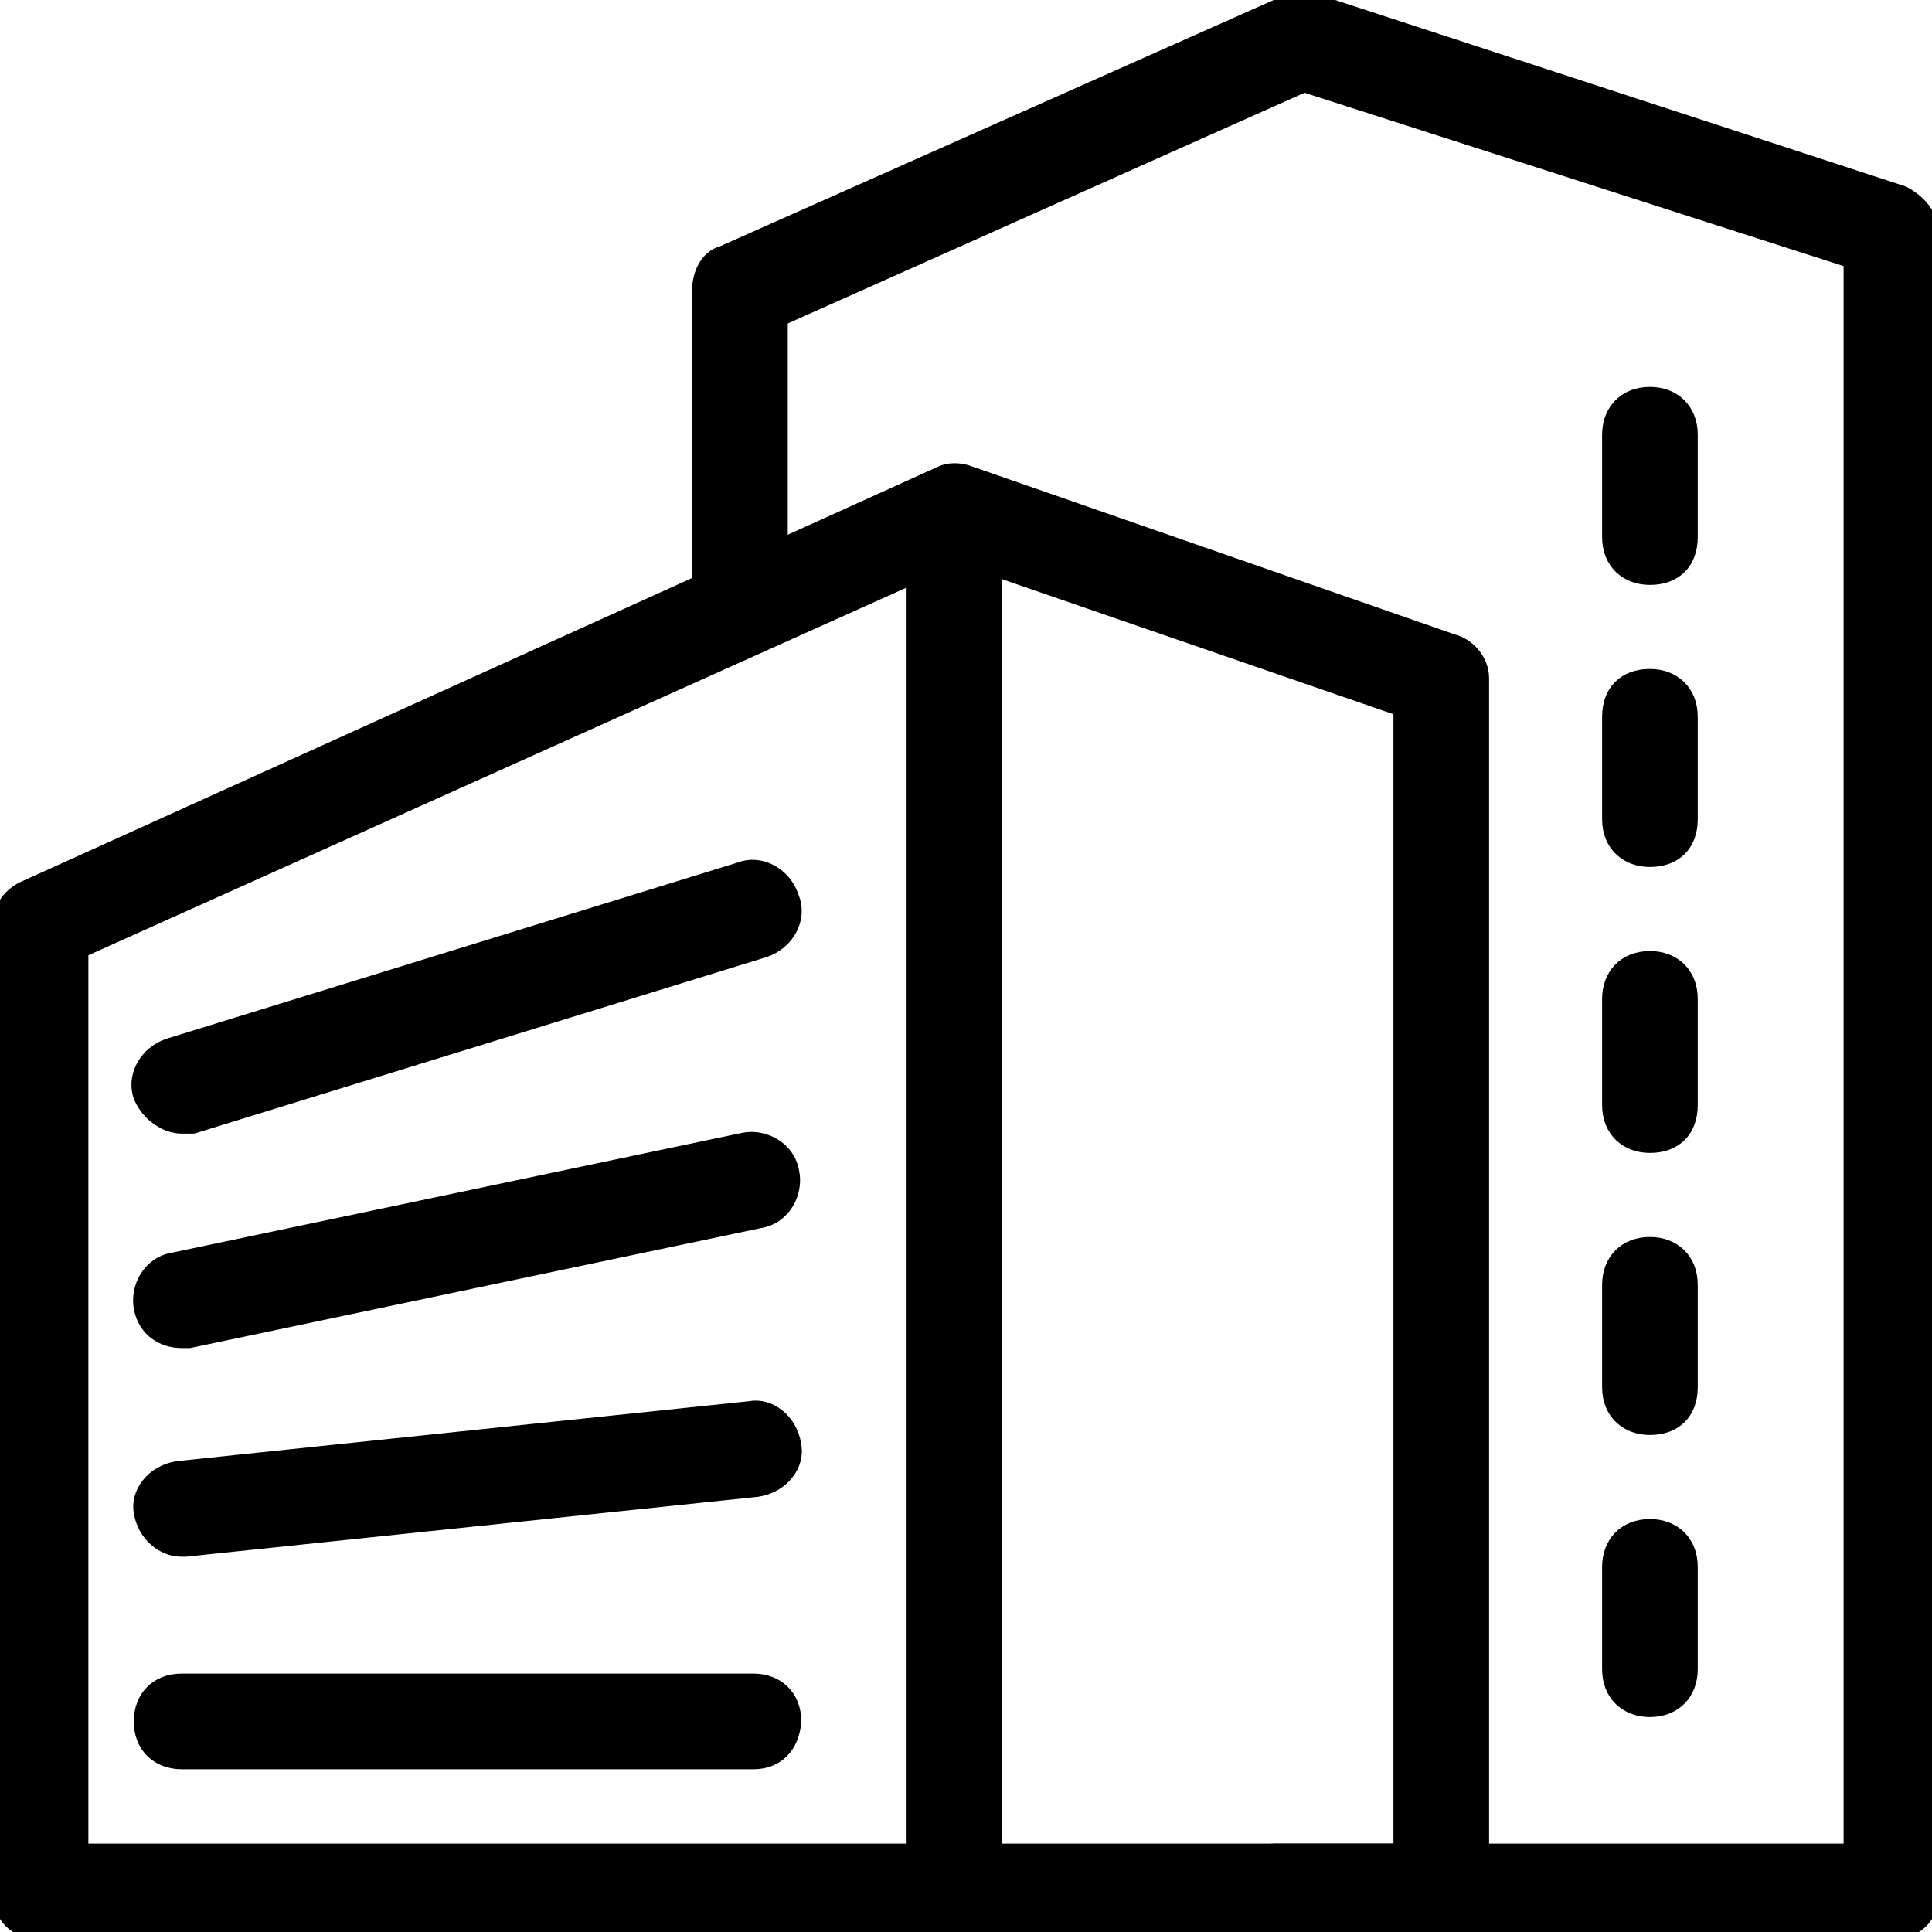
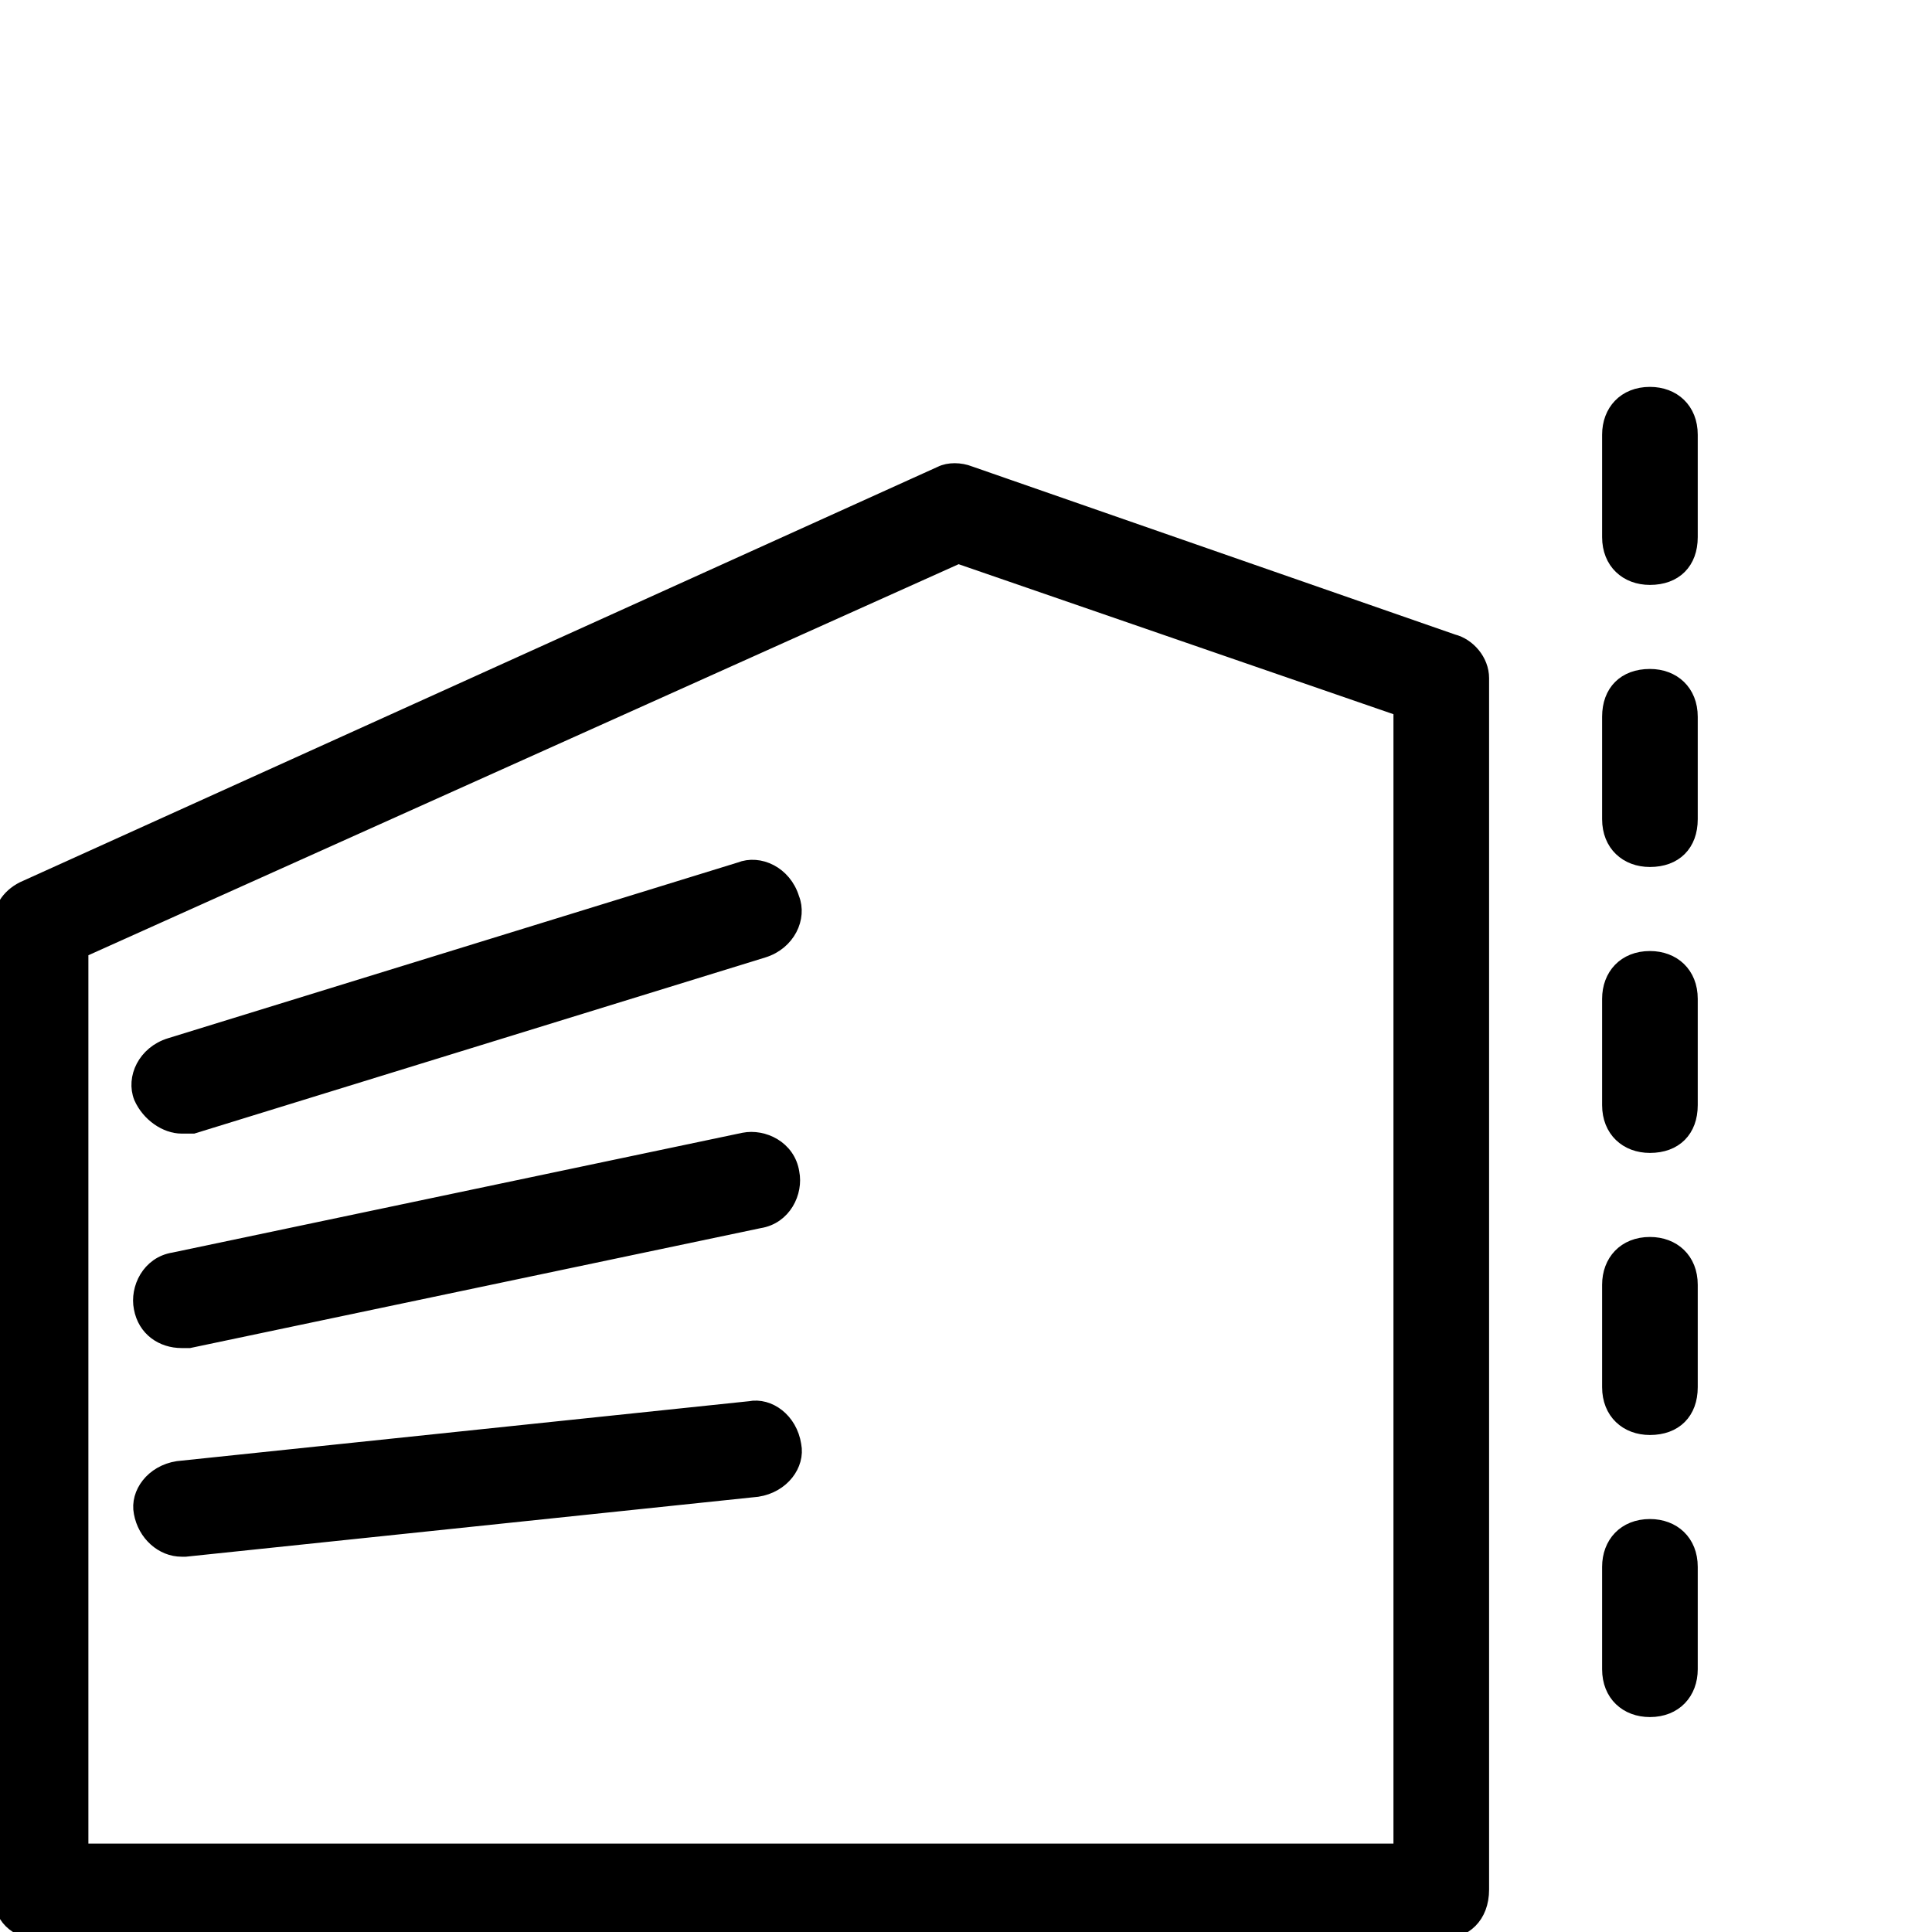
<svg xmlns="http://www.w3.org/2000/svg" version="1.1" id="katman_1" x="0px" y="0px" viewBox="0 0 100 100" style="enable-background:new 0 0 100 100;" xml:space="preserve">
  <style type="text/css">
	.st0{stroke:#000000;stroke-width:0.75;stroke-miterlimit:10;}
</style>
  <g>
    <path class="st0" d="M74.6,100H2.1C0.8,100,0,99.2,0,97.9v-50c0-0.8,0.4-1.5,1.2-1.9l47.5-21.5c0.4-0.2,1-0.2,1.5,0l25,8.7   c0.8,0.2,1.5,1,1.5,1.9v62.7C76.7,99.2,75.8,100,74.6,100z M4.2,95.8h68.3V36.7l-22.9-7.9L4.2,49.2V95.8z" />
-     <path class="st0" d="M49.4,100c-1.2,0-2.1-0.8-2.1-2.1V28.1c0-1.3,0.8-2.1,2.1-2.1c1.3,0,2.1,0.8,2.1,2.1v69.8   C51.5,99.2,50.6,100,49.4,100z" />
    <g>
      <path class="st0" d="M9.4,58.3c-0.8,0-1.7-0.6-2.1-1.5c-0.4-1,0.2-2.3,1.5-2.7L38.3,45c1-0.4,2.3,0.2,2.7,1.5    c0.4,1-0.2,2.3-1.5,2.7L10,58.3C9.8,58.3,9.6,58.3,9.4,58.3z" />
      <path class="st0" d="M9.4,69.4c-1,0-1.9-0.6-2.1-1.7c-0.2-1,0.4-2.3,1.7-2.5L38.5,59c1-0.2,2.3,0.4,2.5,1.7c0.2,1-0.4,2.3-1.7,2.5    L9.8,69.4C9.6,69.4,9.6,69.4,9.4,69.4z" />
      <path class="st0" d="M9.4,80.2c-1,0-1.9-0.8-2.1-1.9c-0.2-1,0.6-2.1,1.9-2.3l29.6-3.1c1-0.2,2.1,0.6,2.3,1.9    c0.2,1-0.6,2.1-1.9,2.3L9.6,80.2H9.4z" />
-       <path class="st0" d="M39,91.2H9.4c-1.2,0-2.1-0.8-2.1-2.1c0-1.2,0.8-2.1,2.1-2.1H39c1.2,0,2.1,0.8,2.1,2.1    C41,90.4,40.2,91.2,39,91.2z" />
    </g>
-     <path class="st0" d="M97.9,100H66c-1.3,0-2.1-0.8-2.1-2.1c0-1.2,0.8-2.1,2.1-2.1h29.8V13.5L67.5,4.4L40.4,16.5v14   c0,1.2-0.8,2.1-2.1,2.1s-2.1-0.8-2.1-2.1V15c0-0.8,0.4-1.7,1.2-1.9l29-12.9C66.9,0,67.5,0,67.9,0l30.6,10c0.8,0.4,1.5,1.2,1.5,2.1   v85.8C100,99.2,99.2,100,97.9,100z" />
    <path class="st0" d="M85.4,29.9c-1.2,0-2.1-0.8-2.1-2.1v-5.3c0-1.2,0.8-2.1,2.1-2.1c1.2,0,2.1,0.8,2.1,2.1v5.3   C87.5,29.1,86.7,29.9,85.4,29.9z" />
    <path class="st0" d="M85.4,44.5c-1.2,0-2.1-0.8-2.1-2.1v-5.3c0-1.3,0.8-2.1,2.1-2.1c1.2,0,2.1,0.8,2.1,2.1v5.3   C87.5,43.7,86.7,44.5,85.4,44.5z" />
    <path class="st0" d="M85.4,59.3c-1.2,0-2.1-0.8-2.1-2.1v-5.5c0-1.2,0.8-2.1,2.1-2.1c1.2,0,2.1,0.8,2.1,2.1v5.5   C87.5,58.5,86.7,59.3,85.4,59.3z" />
    <path class="st0" d="M85.4,73.9c-1.2,0-2.1-0.8-2.1-2.1v-5.3c0-1.2,0.8-2.1,2.1-2.1c1.2,0,2.1,0.8,2.1,2.1v5.3   C87.5,73.1,86.7,73.9,85.4,73.9z" />
    <path class="st0" d="M85.4,88.5c-1.2,0-2.1-0.8-2.1-2.1v-5.3c0-1.2,0.8-2.1,2.1-2.1c1.2,0,2.1,0.8,2.1,2.1v5.3   C87.5,87.6,86.7,88.5,85.4,88.5z" />
  </g>
</svg>